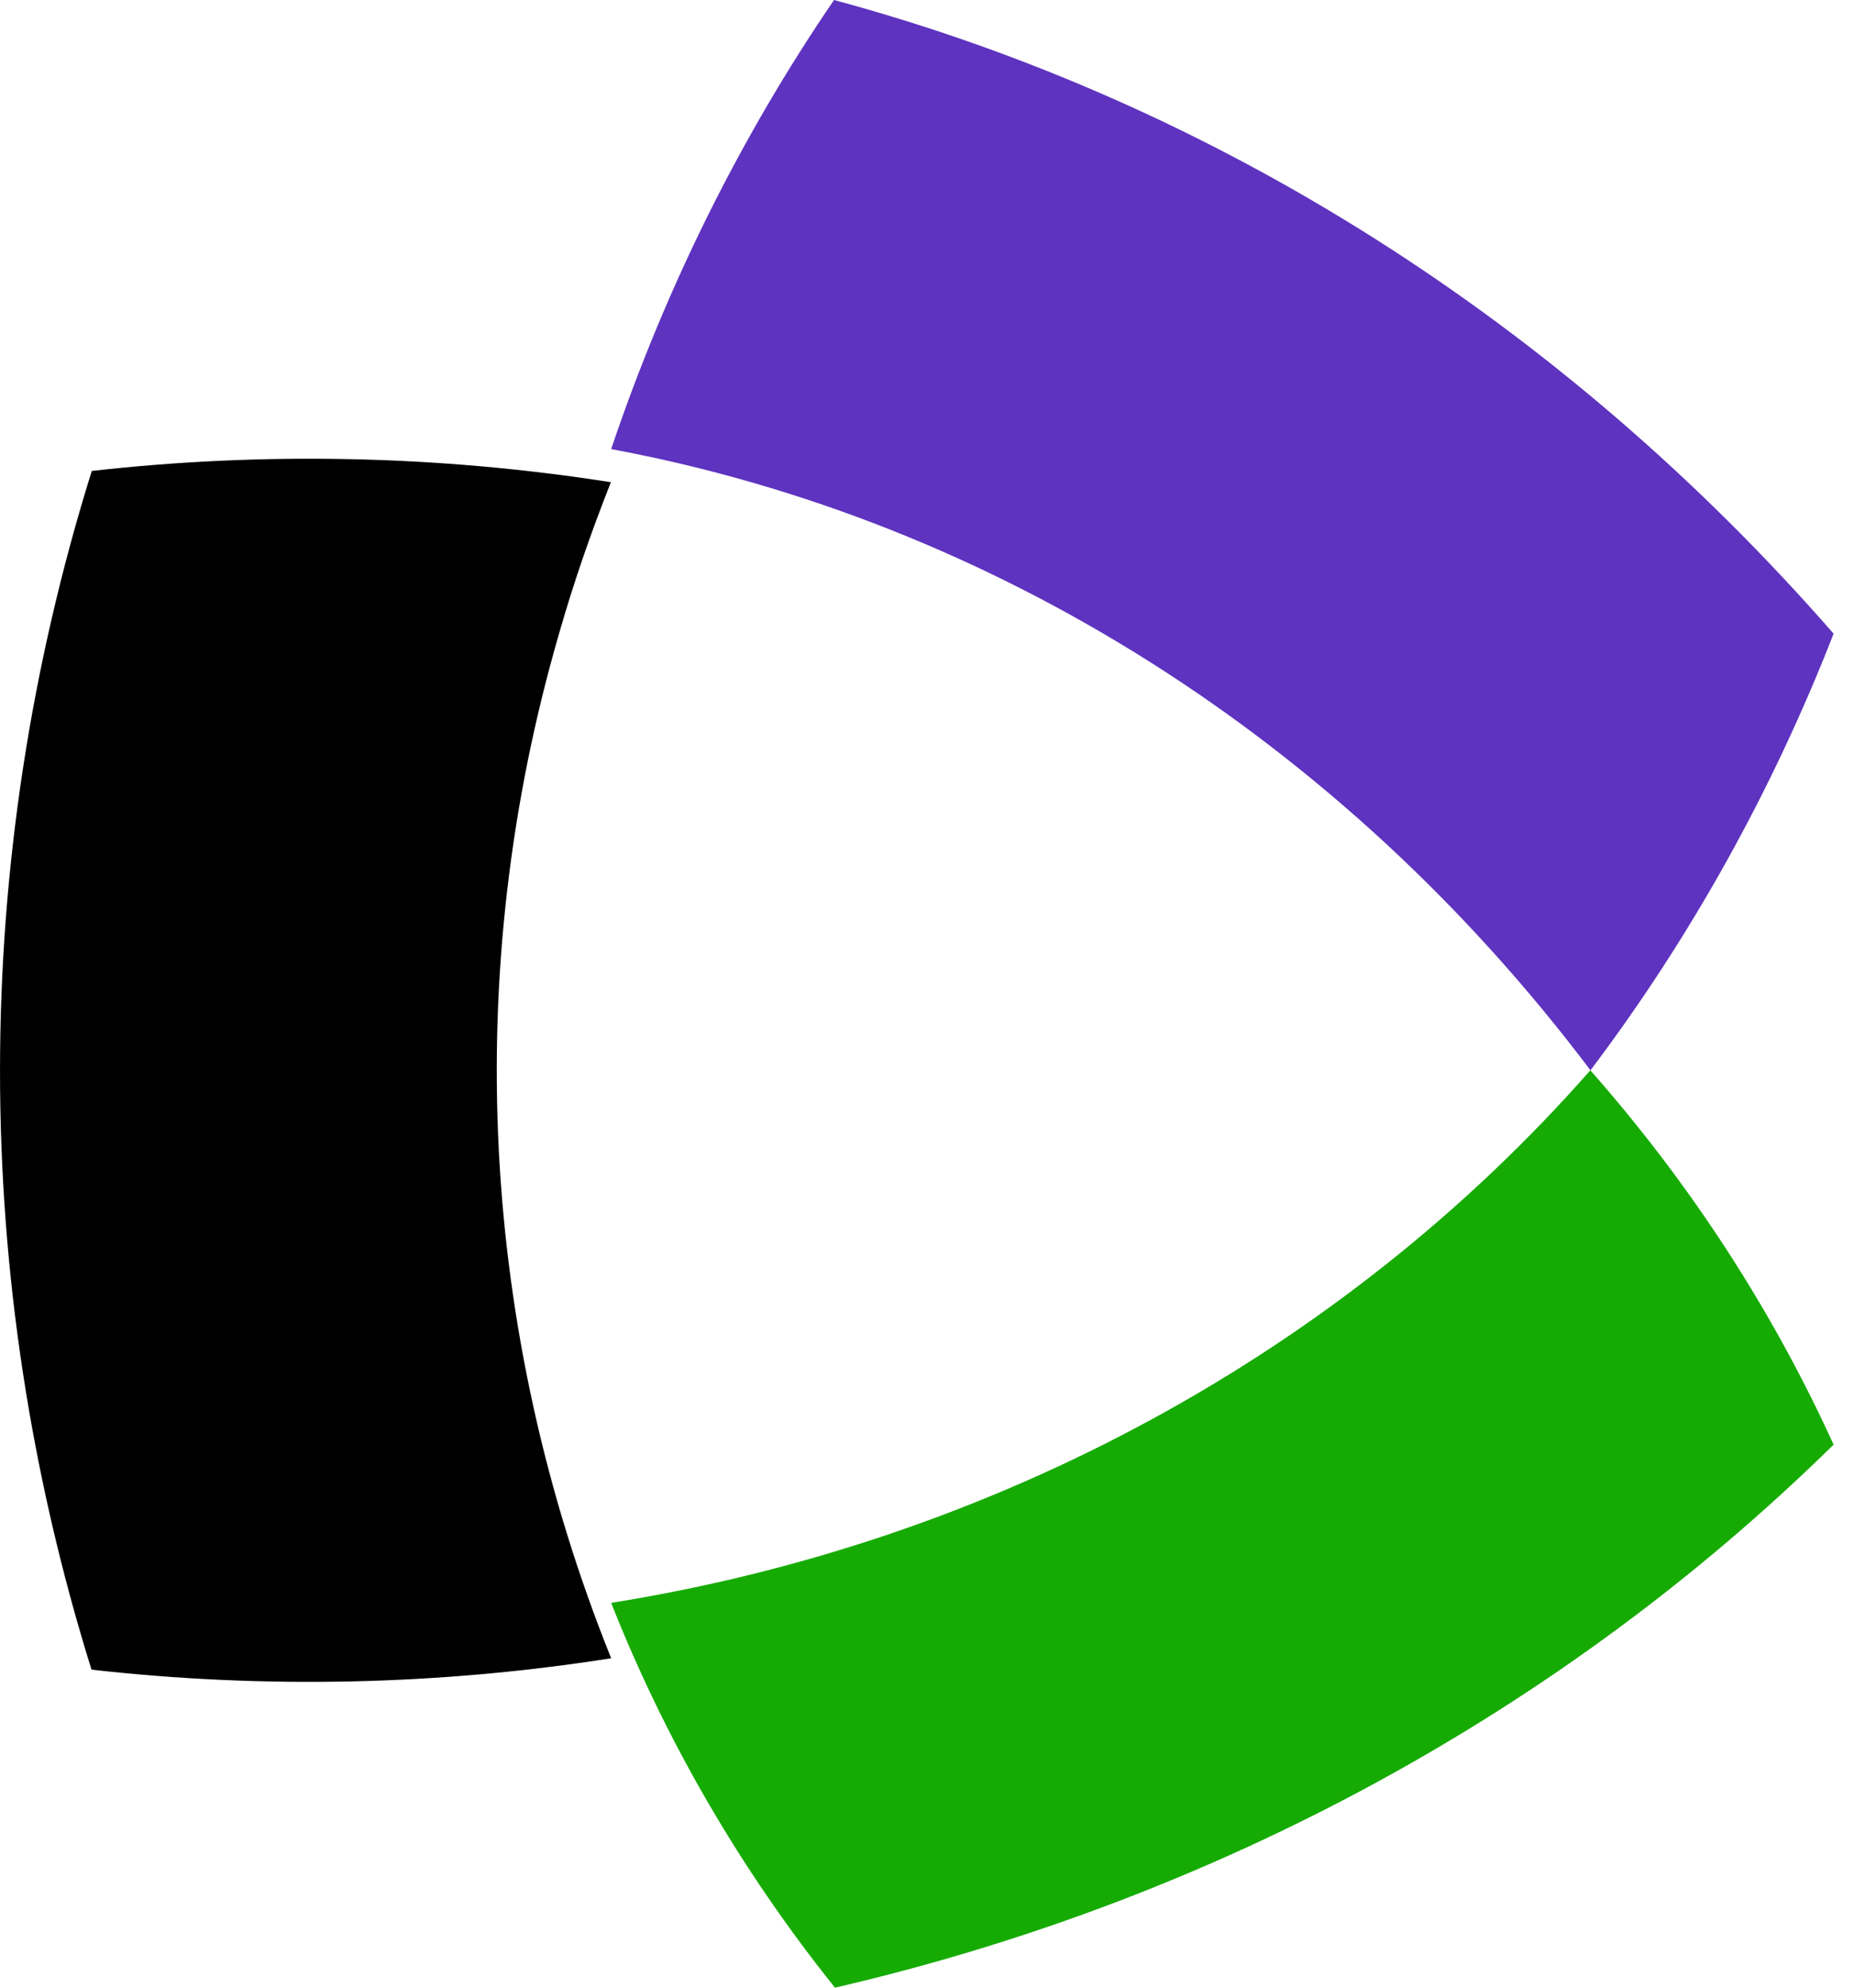
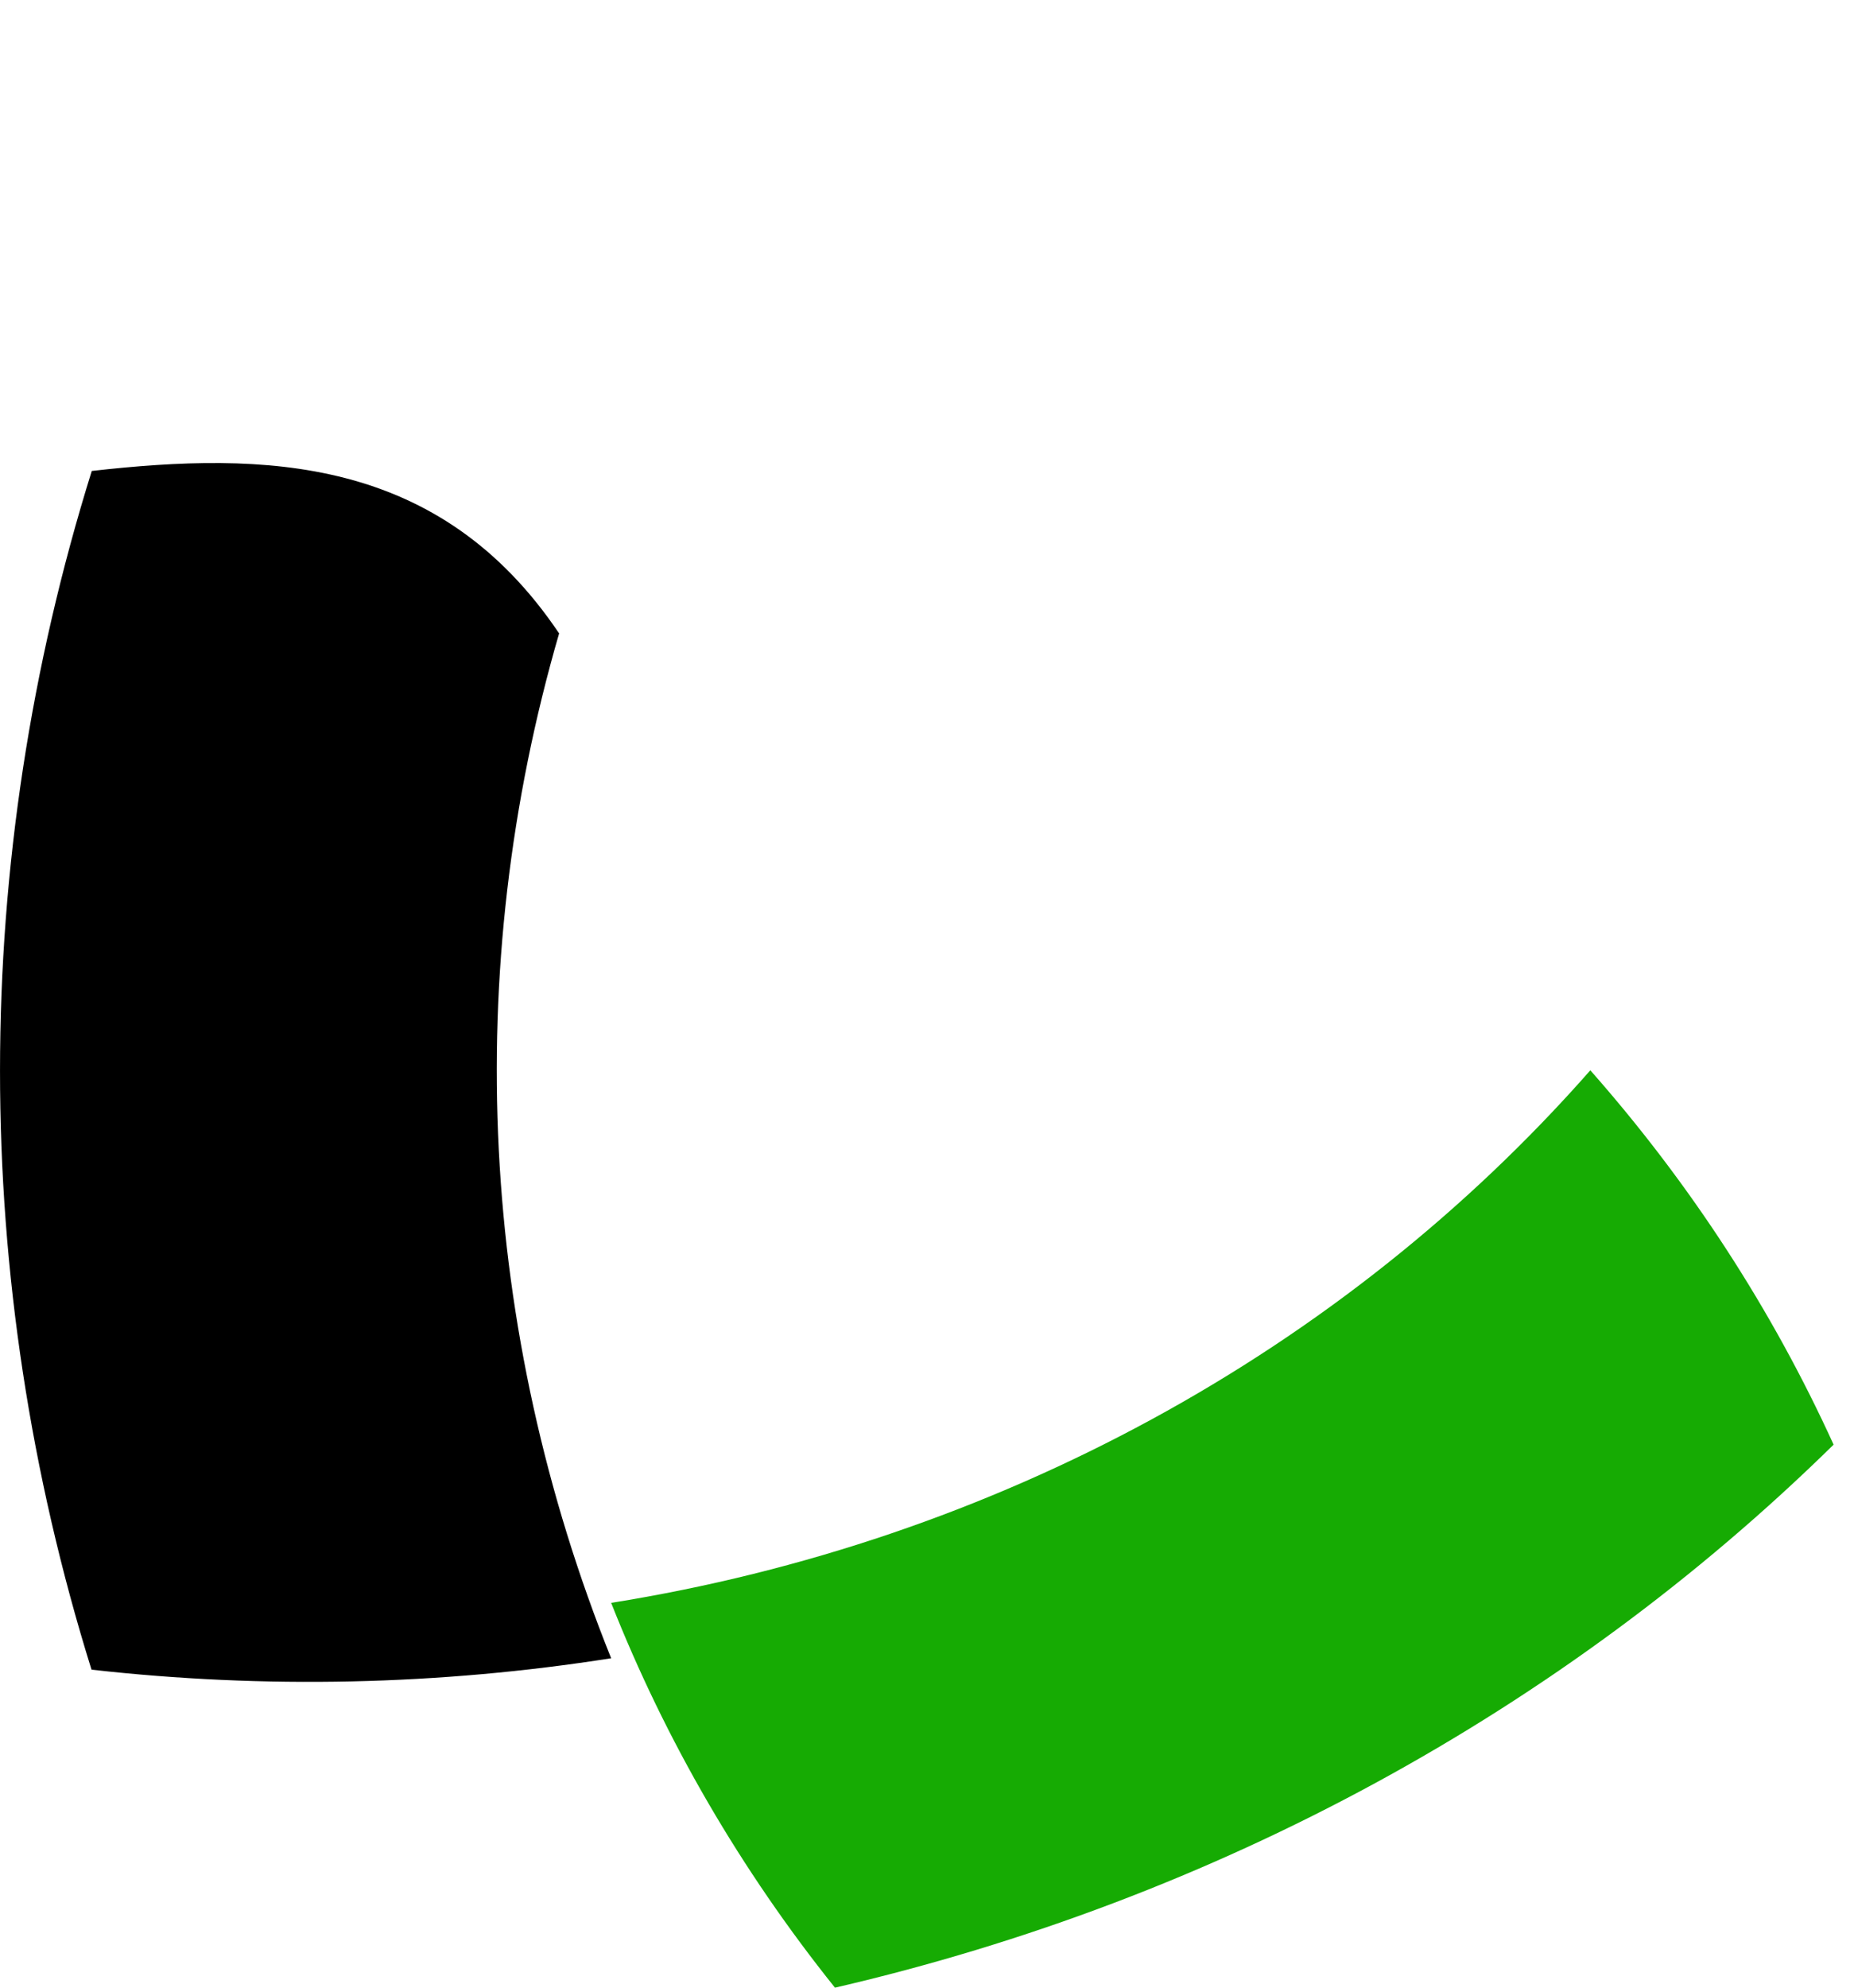
<svg xmlns="http://www.w3.org/2000/svg" width="100%" height="100%" viewBox="0 0 14 15" version="1.1" fit="" preserveAspectRatio="xMidYMid meet" focusable="false">
  <title>RID lens</title>
  <g id="RID-lens" stroke="none" stroke-width="1" fill="none" fill-rule="evenodd">
    <path d="M4.615,12.096 C5.026,13.136 5.595,14.114 6.305,15 C9.182,14.334 11.797,12.913 13.846,10.902 C13.381,9.882 12.763,8.931 12.009,8.077 C10.136,10.206 7.513,11.633 4.615,12.096 L4.615,12.096 Z" fill="#16AB03" fill-rule="nonzero" />
-     <path d="M6.298,0 C5.591,1.034 5.024,2.176 4.615,3.389 C7.513,3.929 10.137,5.593 12.01,8.077 C12.763,7.081 13.382,5.971 13.846,4.782 C11.795,2.434 9.177,0.776 6.298,0 L6.298,0 Z" fill="#5E33BF" fill-rule="nonzero" />
-     <path d="M4.615,12.514 C3.618,10.038 3.48,7.333 4.222,4.78 C4.333,4.392 4.465,4.012 4.613,3.639 C3.317,3.436 1.997,3.407 0.693,3.554 C-0.23,6.508 -0.231,9.646 0.691,12.6 C1.997,12.747 3.318,12.718 4.615,12.514 L4.615,12.514 Z" fill="#000000" fill-rule="nonzero" />
+     <path d="M4.615,12.514 C3.618,10.038 3.48,7.333 4.222,4.78 C3.317,3.436 1.997,3.407 0.693,3.554 C-0.23,6.508 -0.231,9.646 0.691,12.6 C1.997,12.747 3.318,12.718 4.615,12.514 L4.615,12.514 Z" fill="#000000" fill-rule="nonzero" />
  </g>
</svg>